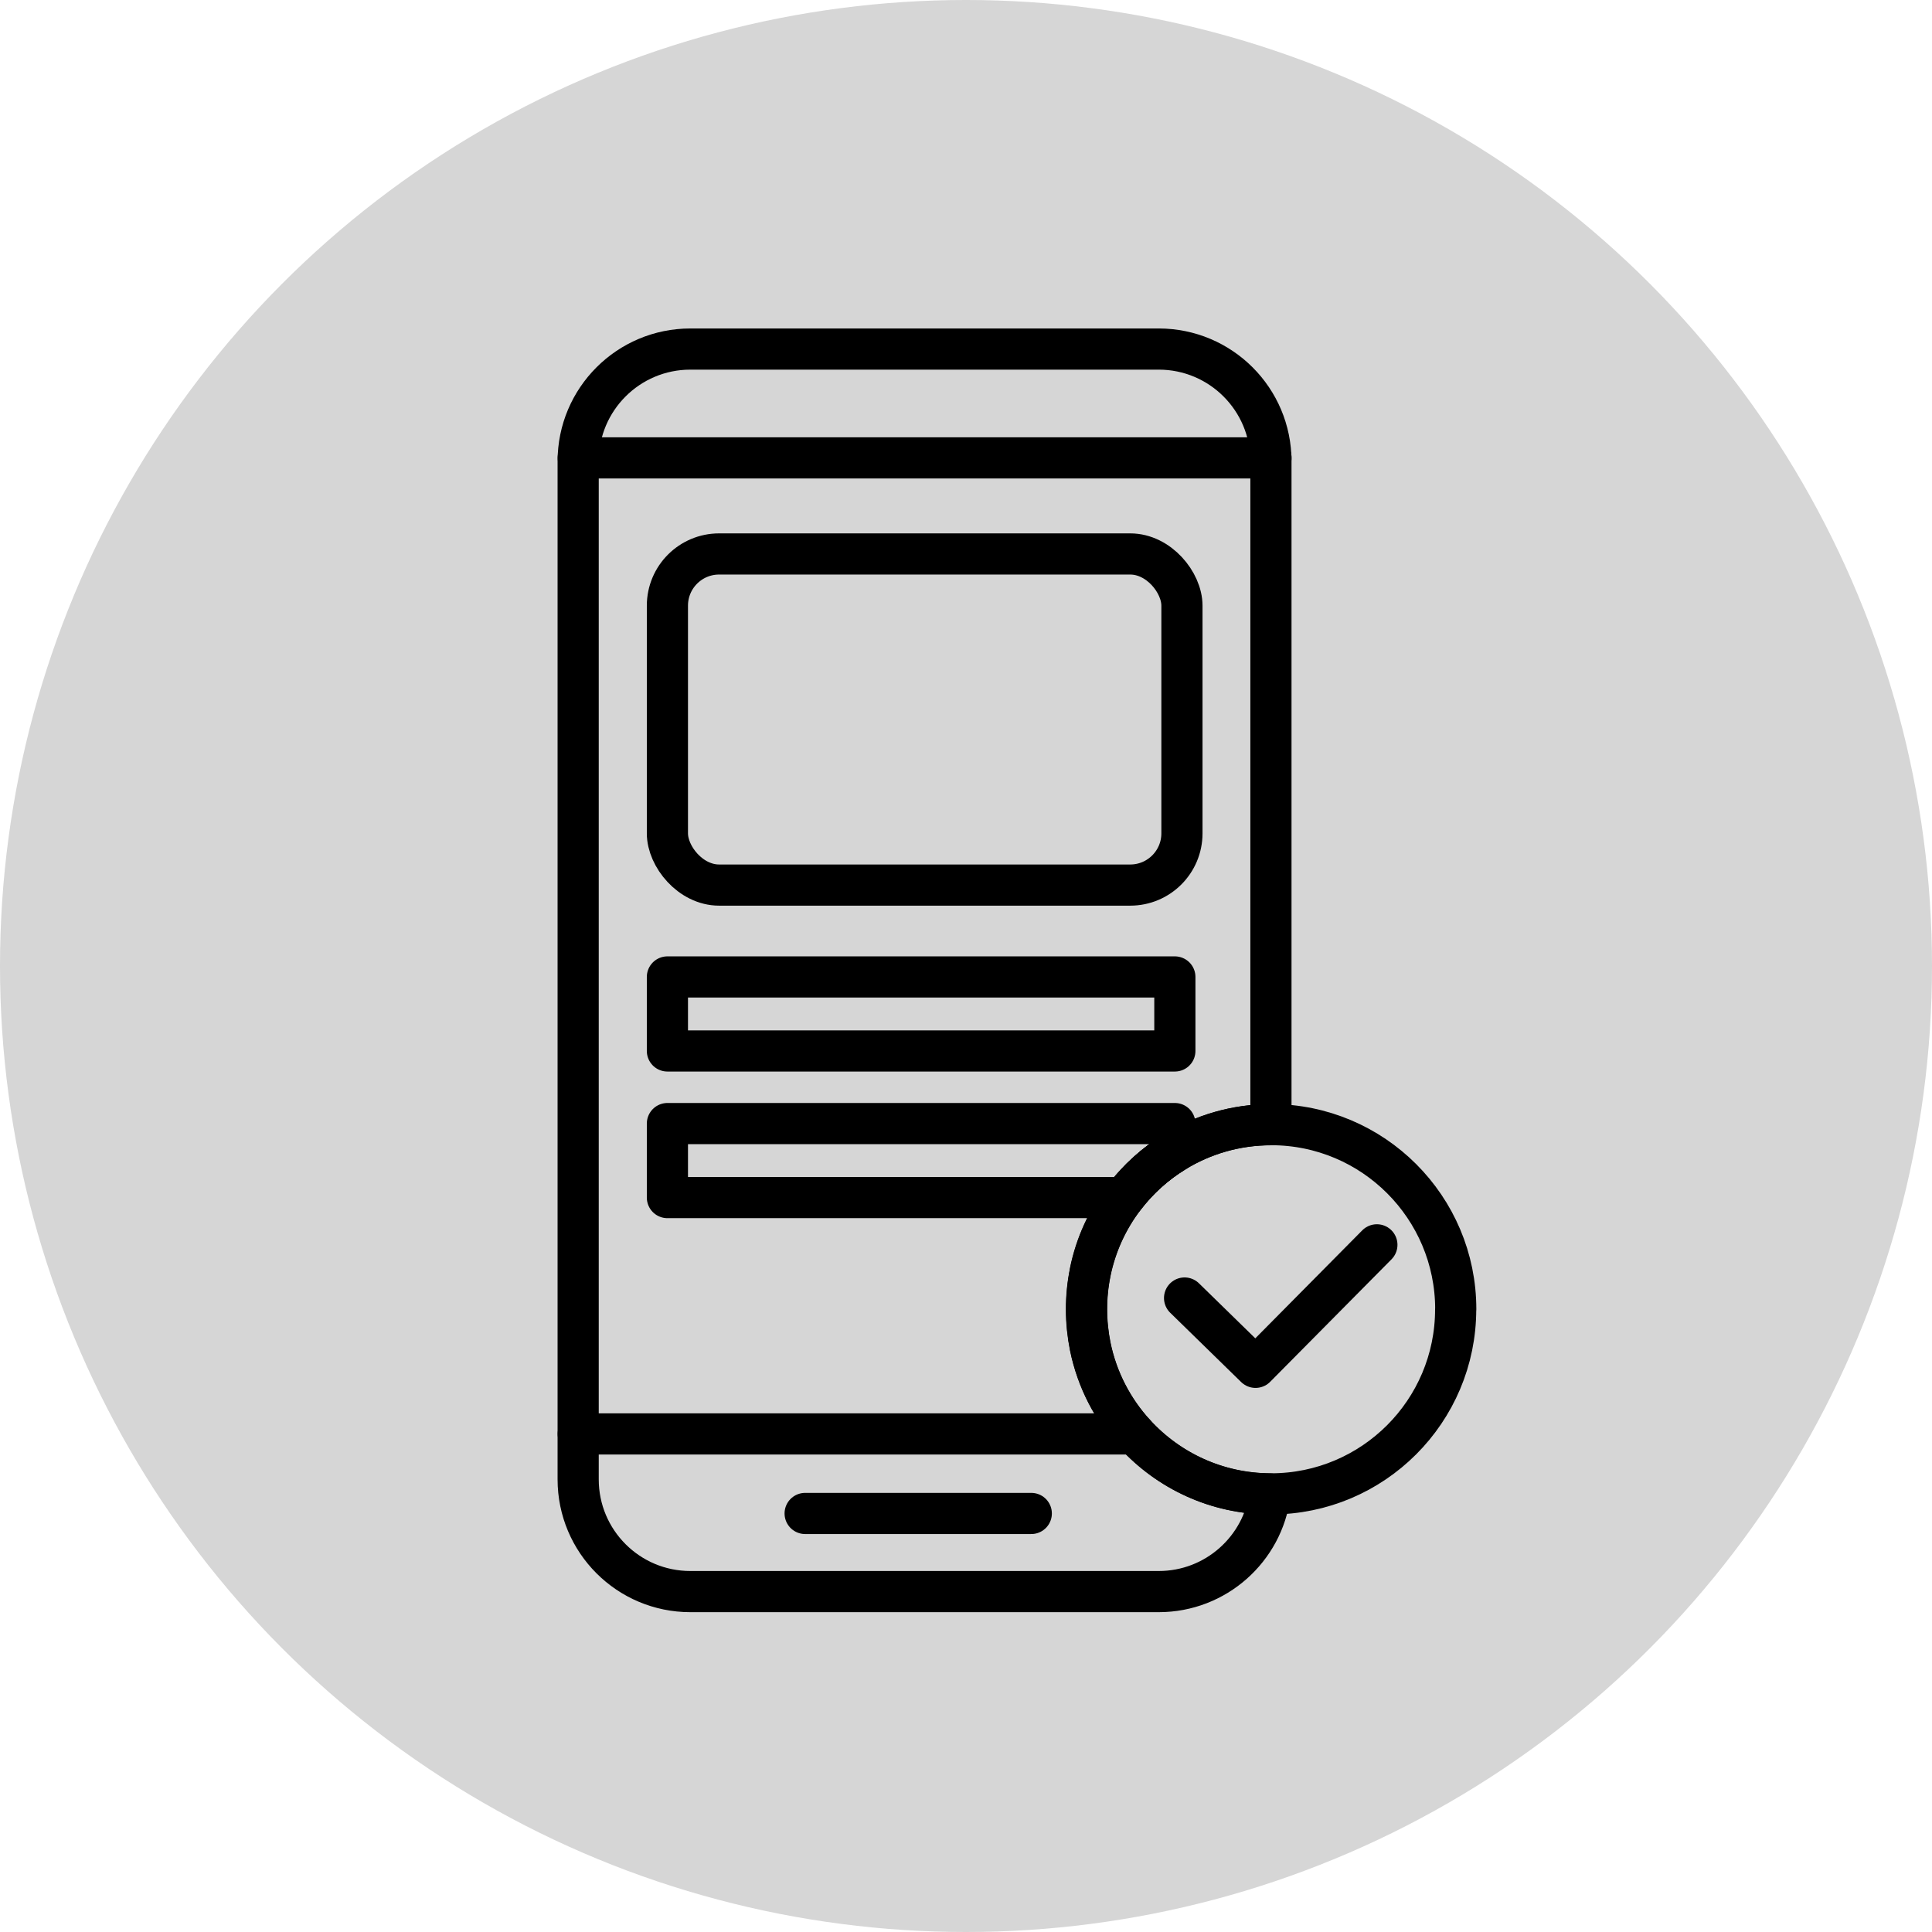
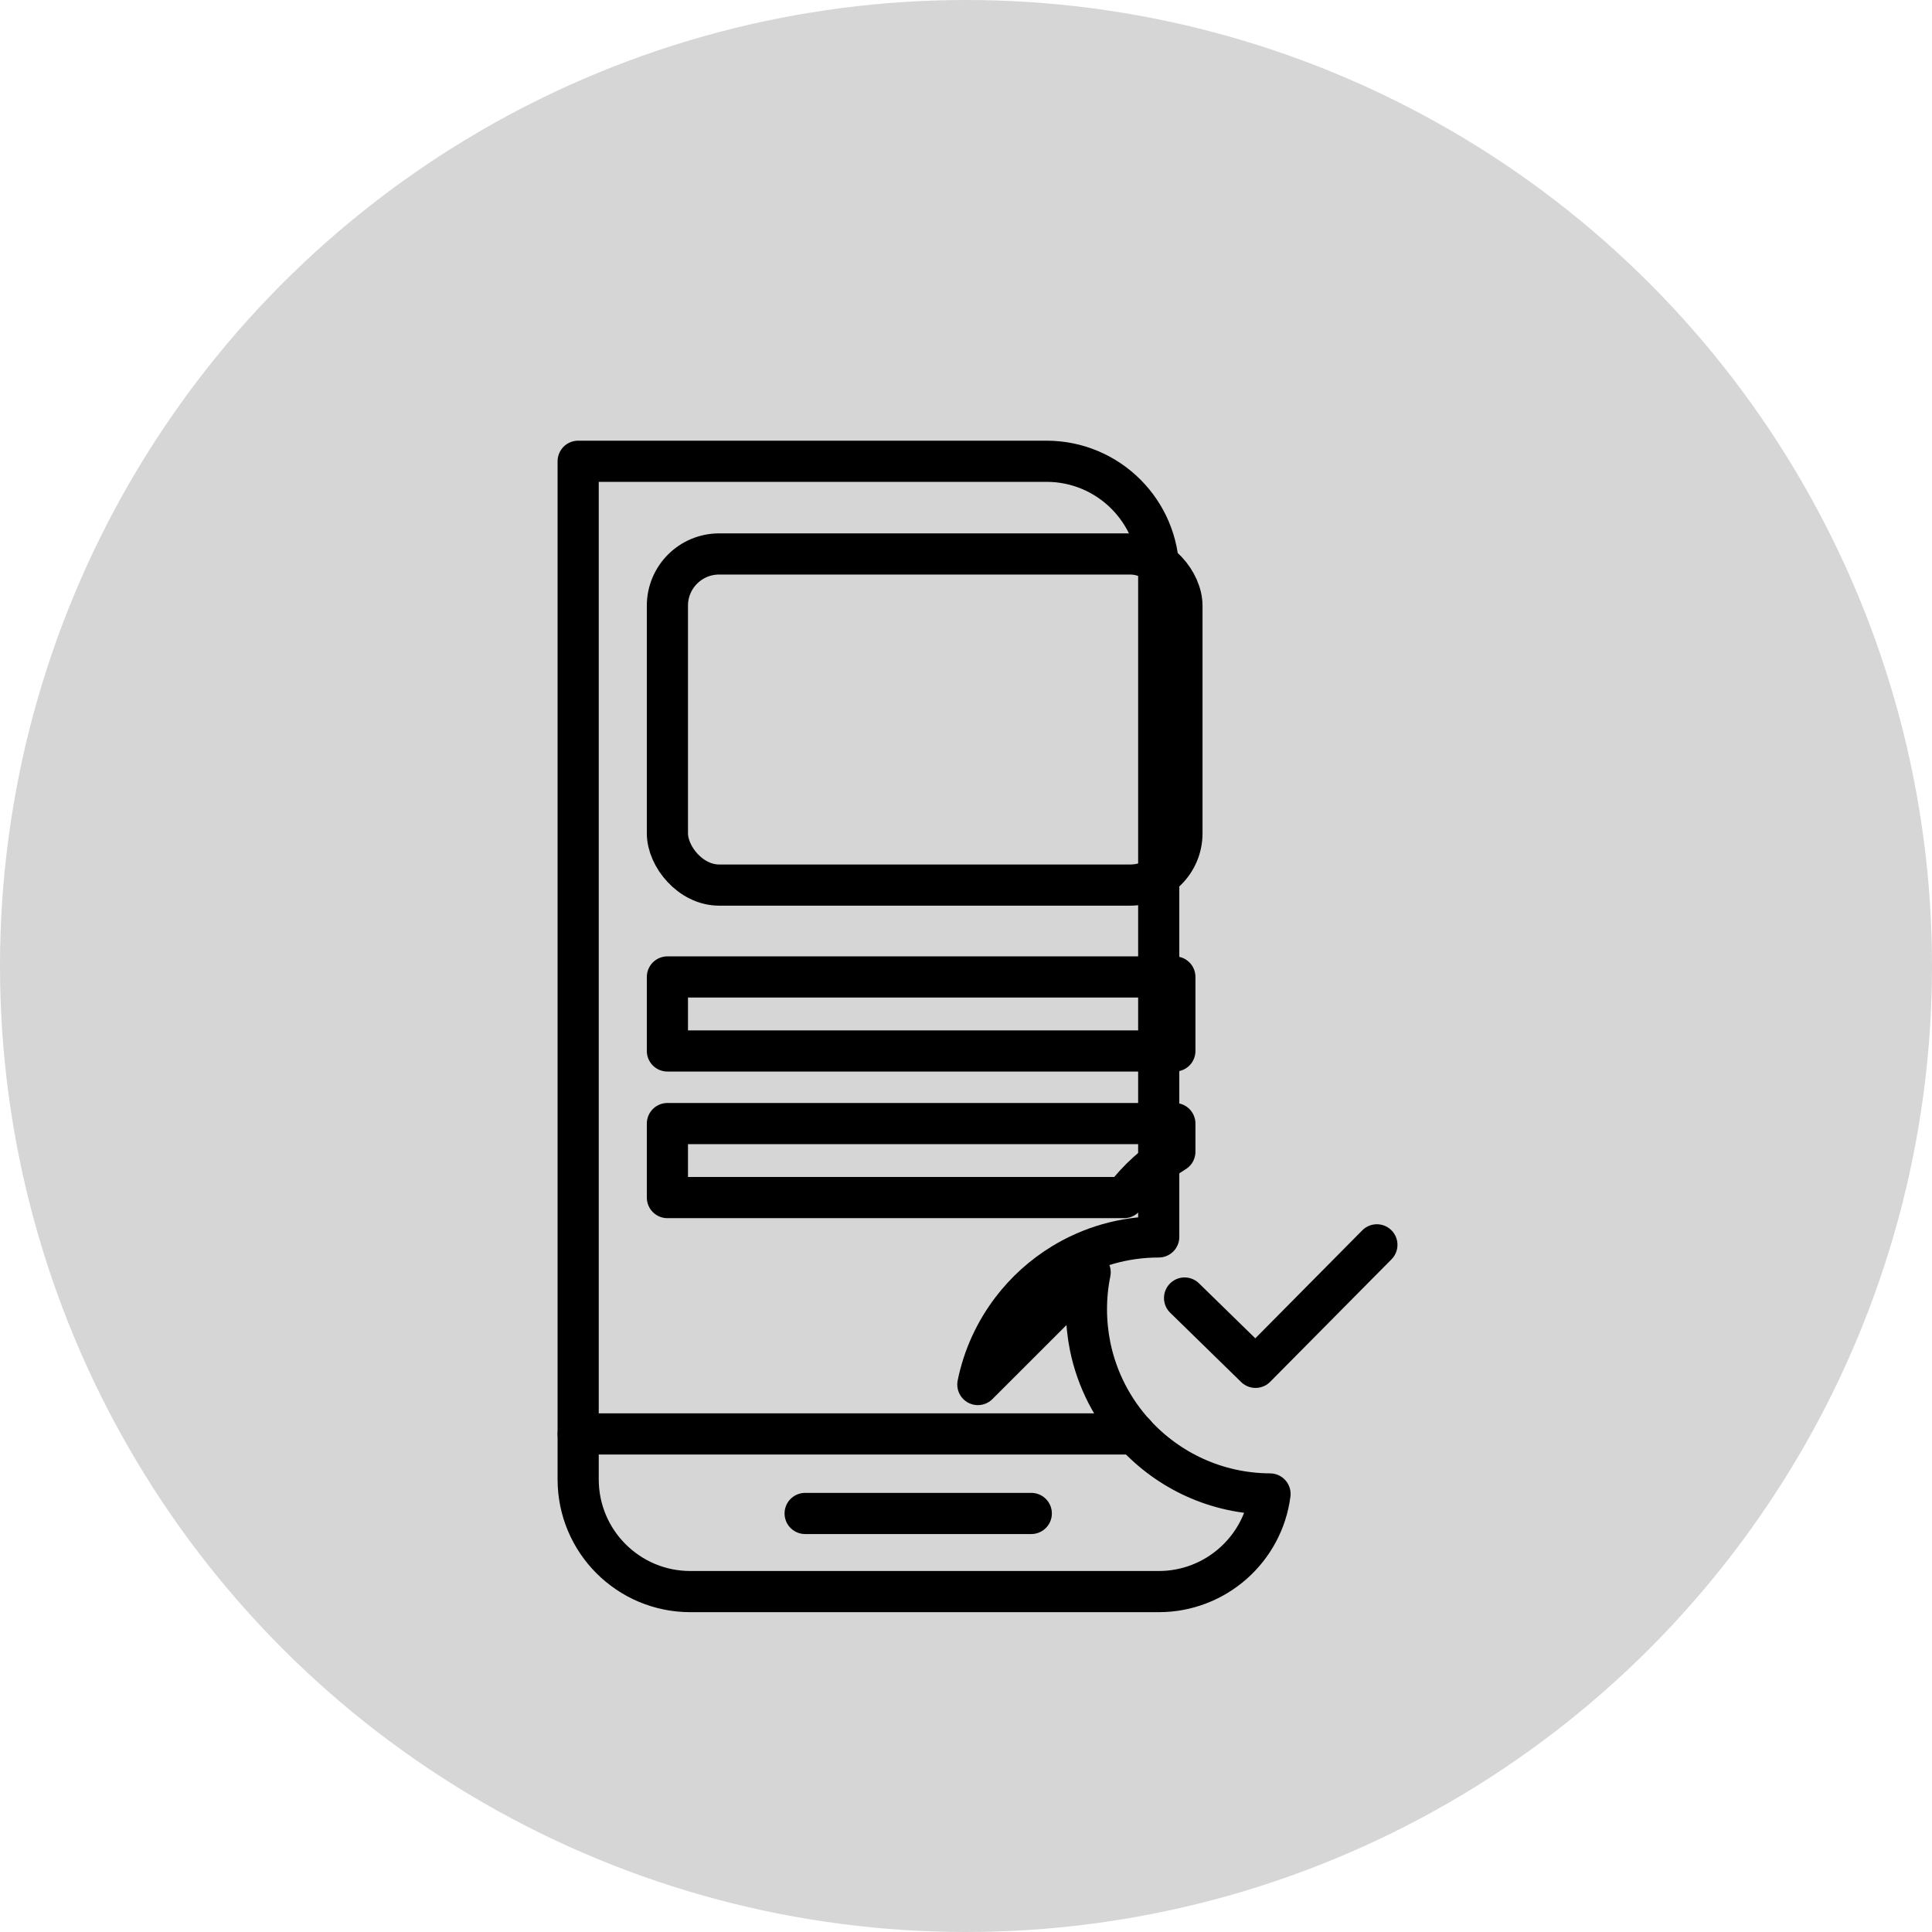
<svg xmlns="http://www.w3.org/2000/svg" id="Layer_2" data-name="Layer 2" viewBox="0 0 234.68 234.68">
  <defs>
    <style> .cls-1 { fill: none; stroke: #000; stroke-linecap: round; stroke-linejoin: round; stroke-width: 5px; } .cls-2 { fill: #d6d6d6; stroke-width: 0px; } </style>
  </defs>
  <g id="Layer_1-2" data-name="Layer 1">
    <circle class="cls-2" cx="117.34" cy="117.34" r="117.34" />
-     <path class="cls-1" d="M132.42,154.55c-.3,1.45-.45,2.96-.45,4.5s.16,3.05.45,4.5c.83,4.05,2.74,7.71,5.43,10.64,4.08,4.45,9.92,7.25,16.42,7.28-.86,6.69-6.59,11.86-13.52,11.86h-56.89c-7.53,0-13.63-6.1-13.63-13.63V56.03c0-7.53,6.1-13.63,13.63-13.63h56.89c7.53,0,13.63,6.1,13.63,13.63v80.59c-4.28,0-8.28,1.2-11.68,3.28-2.39,1.46-4.48,3.35-6.17,5.57-2,2.63-3.44,5.72-4.12,9.08Z" />
-     <line class="cls-1" x1="70.24" y1="55.62" x2="154.39" y2="55.62" />
+     <path class="cls-1" d="M132.42,154.55c-.3,1.45-.45,2.96-.45,4.5s.16,3.05.45,4.5c.83,4.05,2.74,7.71,5.43,10.64,4.08,4.45,9.92,7.25,16.42,7.28-.86,6.69-6.59,11.86-13.52,11.86h-56.89c-7.53,0-13.63-6.1-13.63-13.63V56.03h56.89c7.53,0,13.63,6.1,13.63,13.63v80.59c-4.28,0-8.28,1.2-11.68,3.28-2.39,1.46-4.48,3.35-6.17,5.57-2,2.63-3.44,5.72-4.12,9.08Z" />
    <line class="cls-1" x1="70.24" y1="174.18" x2="137.86" y2="174.18" />
    <line class="cls-1" x1="97.8" y1="183.84" x2="125.27" y2="183.84" />
    <rect class="cls-1" x="81.07" y="67.29" width="62.5" height="40.22" rx="6.28" ry="6.28" />
    <rect class="cls-1" x="81.07" y="118.67" width="61.64" height="8.99" />
    <path class="cls-1" d="M142.71,136.48v3.42c-2.39,1.46-4.48,3.35-6.17,5.57h-55.47v-8.99h61.64Z" />
-     <path class="cls-1" d="M176.82,159.04c0,12.38-10.04,22.42-22.42,22.42h-.11c-6.5-.03-12.35-2.83-16.42-7.28-2.69-2.94-4.61-6.59-5.43-10.64-.29-1.45-.45-2.96-.45-4.5s.15-3.04.45-4.5c.68-3.36,2.11-6.45,4.12-9.08,1.69-2.22,3.78-4.12,6.17-5.57,3.4-2.08,7.4-3.28,11.68-3.28,12.38,0,22.42,10.04,22.42,22.43Z" />
    <polyline class="cls-1" points="143.89 157.67 152.51 166.09 167.25 151.21" />
  </g>
</svg>